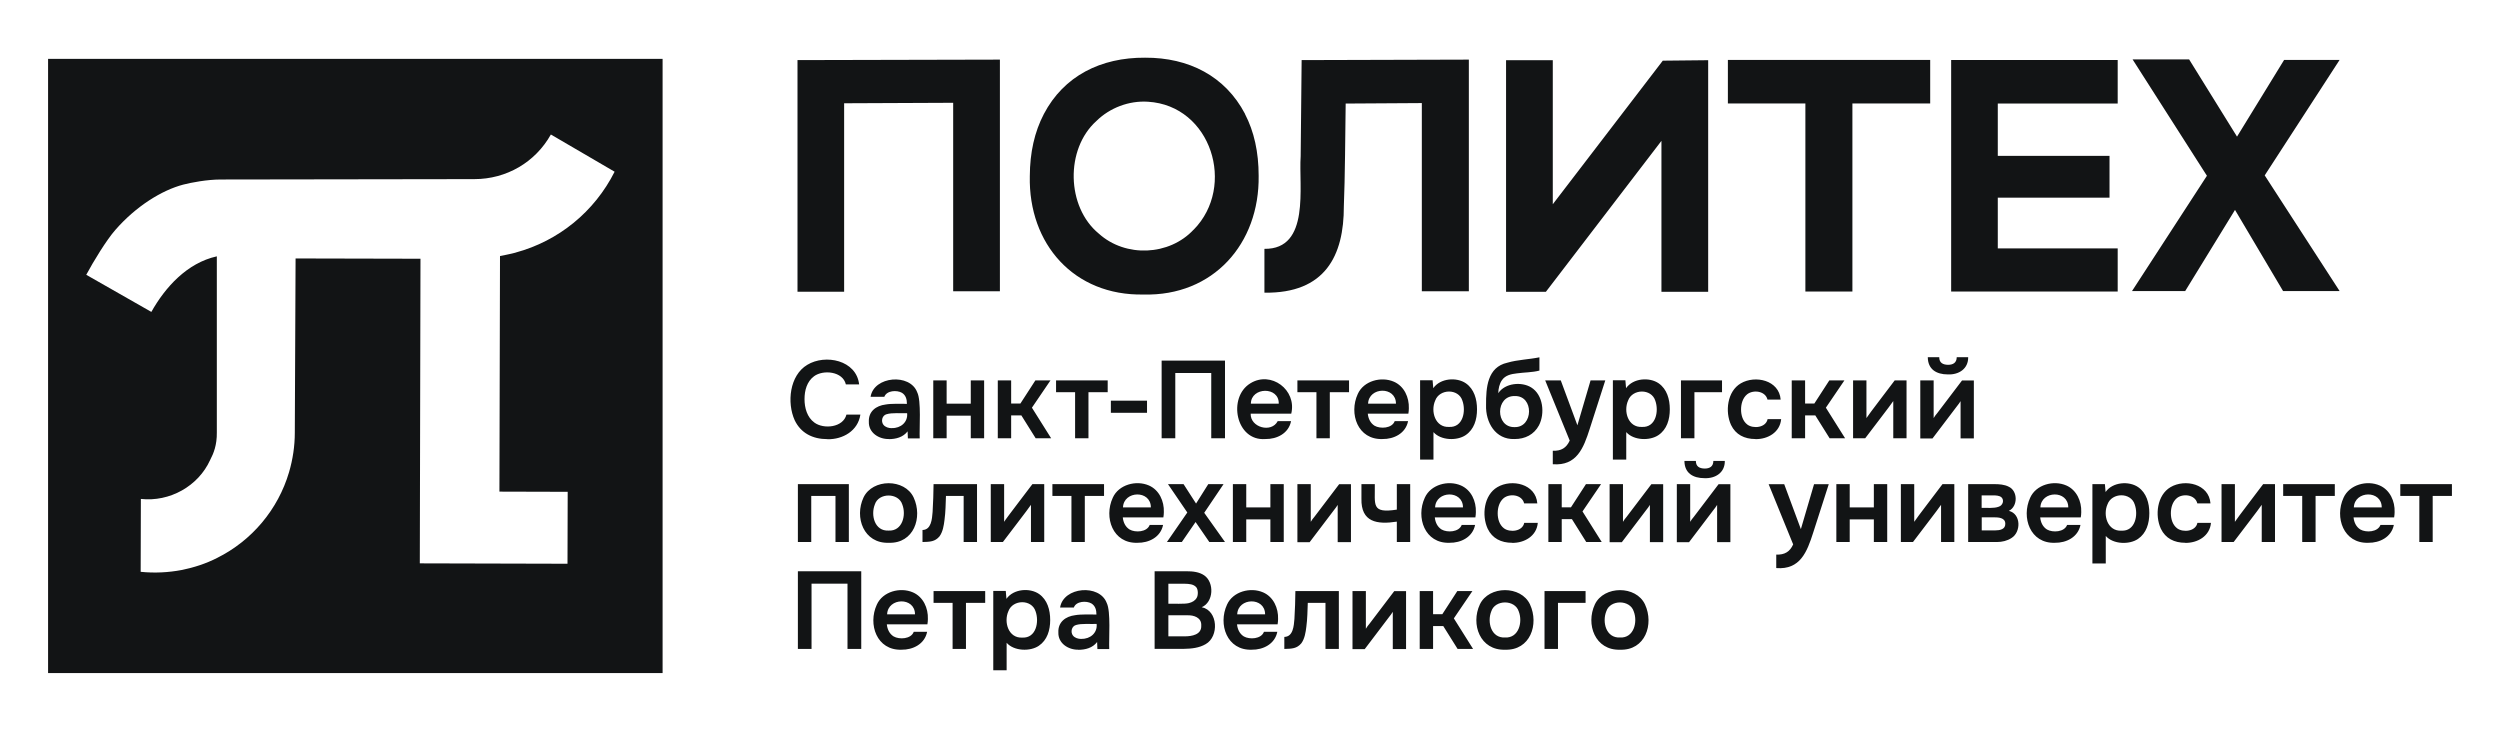
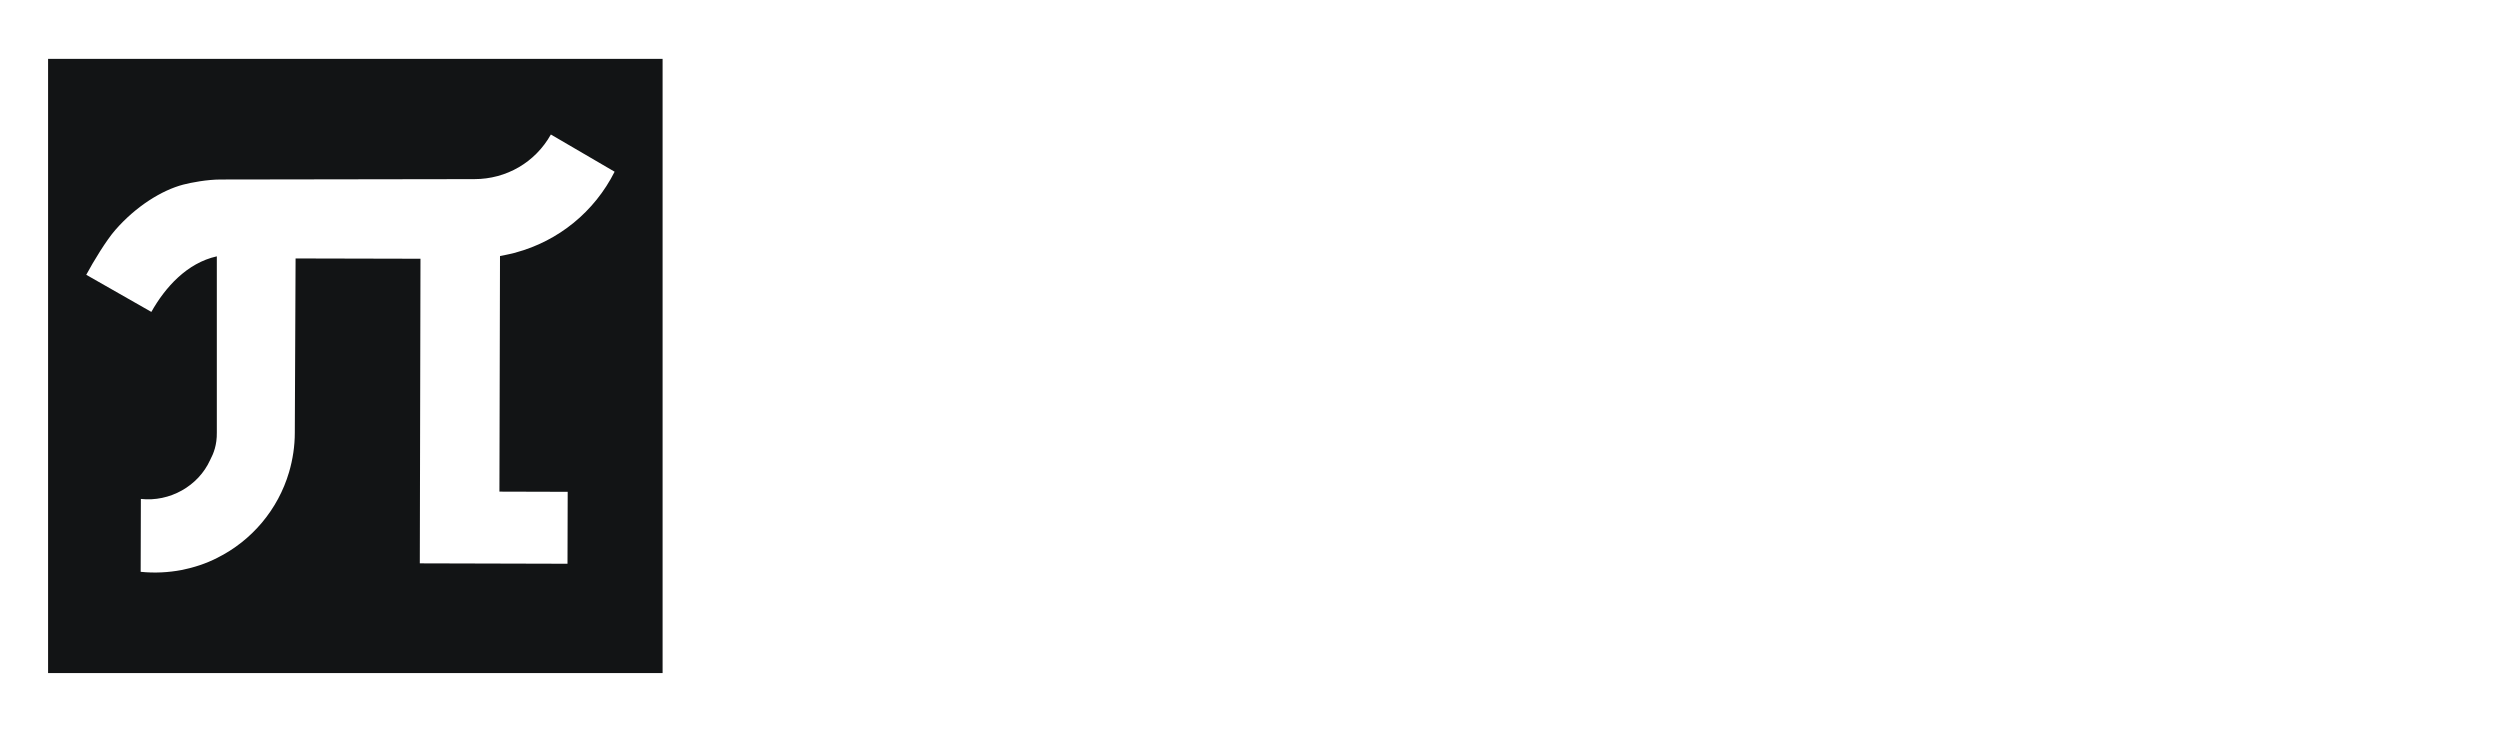
<svg xmlns="http://www.w3.org/2000/svg" width="260" height="76" viewBox="0 0 260 76" fill="none">
-   <path d="M86.05 45.67C84.51 45.67 83.29 45.04 82.65 43.71C81.82 41.88 82.11 39.04 83.96 37.94C85.83 36.8 89.07 37.45 89.35 39.98H87.97C87.66 38.62 85.62 38.42 84.66 39.13C83.92 39.68 83.67 40.6 83.67 41.51C83.67 42.43 83.94 43.4 84.7 43.95C85.66 44.66 87.69 44.47 88.03 43.12H89.48C89.23 44.8 87.67 45.71 86.05 45.68V45.67ZM92.44 45.66C91.4 45.68 90.32 45 90.36 43.86C90.31 42.78 91.12 42.19 92.1 42.07C92.7 41.96 93.7 42 94.32 42C94.32 41.52 94.2 41.1 93.8 40.85C93.28 40.55 92.21 40.6 91.97 41.27H90.54C90.88 39.11 94.65 38.8 95.39 40.8C95.83 41.67 95.6 44.52 95.65 45.59H94.42L94.39 44.86C93.92 45.48 93.16 45.67 92.43 45.67L92.44 45.66ZM92.76 44.52C93.67 44.55 94.44 43.9 94.34 42.97C93.73 43 92.78 42.9 92.2 43.08C91.74 43.2 91.6 43.81 91.87 44.17C92.07 44.43 92.42 44.53 92.75 44.53L92.76 44.52ZM97.06 45.58V39.56H98.45V41.98H100.96V39.56H102.35V45.58H100.96V43.23H98.45V45.58H97.06ZM103.77 45.58V39.56H105.16V41.97H106.12L107.68 39.56H109.25L107.32 42.4L109.32 45.58H107.71L106.22 43.2H105.16V45.58H103.77ZM111.81 45.58V40.79H109.83V39.56H115.2V40.79H113.2V45.58H111.81ZM115.53 42.93V41.67H119.29V42.93H115.53ZM120.81 45.58V37.5H127.4V45.58H125.97V38.79H122.23V45.58H120.8H120.81ZM131.6 45.66C128.51 45.9 127.66 41.32 130.03 39.87C132.18 38.53 134.89 40.54 134.29 43.02H130.07C130.02 44.46 132.23 45.06 132.88 43.8H134.27C134.02 45.07 132.8 45.68 131.6 45.66ZM130.09 41.98H132.99C133.04 40.17 130.11 40.23 130.09 41.98ZM136.91 45.58V40.79H134.93V39.56H140.3V40.79H138.3V45.58H136.91ZM143.78 45.66C141.2 45.75 140.26 43.02 141.21 40.97C141.82 39.61 143.64 39.12 144.97 39.7C146.04 40.17 146.56 41.33 146.52 42.47C146.52 42.66 146.5 42.83 146.47 43.02H142.25C142.3 43.53 142.52 44.01 142.96 44.28C143.55 44.62 144.77 44.56 145.05 43.8H146.44C146.19 45.07 144.97 45.68 143.77 45.66H143.78ZM142.28 41.98H145.18C145.18 40.15 142.35 40.22 142.28 41.98ZM147.69 47.79V39.55H148.99L149.06 40.37C149.79 39.32 151.5 39.2 152.46 39.87C153.31 40.47 153.61 41.51 153.61 42.57C153.61 43.64 153.3 44.66 152.43 45.25C151.54 45.86 149.85 45.82 149.08 44.94V47.8H147.69V47.79ZM150.7 44.4C152.16 44.48 152.48 42.75 152.09 41.67C151.69 40.39 149.71 40.42 149.26 41.66C148.76 42.78 149.26 44.48 150.71 44.4H150.7ZM157.5 45.66C155.52 45.73 154.49 43.92 154.55 42.13C154.54 40.31 154.68 38.18 156.77 37.72C157.82 37.41 159.04 37.38 160.1 37.16V38.54C159.34 38.74 158.54 38.72 157.76 38.83C157.16 38.9 156.56 39.02 156.2 39.54C155.94 39.91 155.83 40.43 155.82 40.89C156.53 39.82 158.25 39.68 159.24 40.29C160.5 41.06 160.69 43.01 160.05 44.24C159.54 45.19 158.61 45.67 157.5 45.66ZM157.51 44.42C159.49 44.48 159.55 41.12 157.53 41.19C155.52 41.14 155.49 44.46 157.51 44.42ZM161.49 48.27V46.88C162.36 46.91 162.9 46.59 163.25 45.82L160.7 39.56H162.32L164.05 44.23L165.42 39.56H166.95L165.33 44.6C164.69 46.6 163.98 48.47 161.5 48.28L161.49 48.27ZM167.74 47.79V39.55H169.04L169.11 40.37C169.84 39.32 171.55 39.2 172.51 39.87C173.36 40.47 173.66 41.51 173.66 42.57C173.66 43.64 173.35 44.66 172.48 45.25C171.59 45.86 169.9 45.82 169.13 44.94V47.8H167.74V47.79ZM170.76 44.4C172.22 44.48 172.54 42.75 172.15 41.67C171.75 40.39 169.77 40.42 169.32 41.66C168.82 42.78 169.32 44.48 170.77 44.4H170.76ZM174.82 45.58V39.56H179.09V40.79H176.22V45.58H174.83H174.82ZM182.57 45.66C181.42 45.66 180.51 45.2 180.03 44.2C179.39 42.82 179.63 40.69 181.04 39.87C182.54 38.99 185.03 39.53 185.19 41.56H183.82C183.6 40.64 182.32 40.51 181.7 41.01C181.24 41.39 181.07 42.01 181.07 42.59C181.07 43.18 181.25 43.8 181.73 44.16C182.34 44.61 183.65 44.49 183.83 43.59H185.24C185.12 44.97 183.84 45.69 182.56 45.67L182.57 45.66ZM186.34 45.58V39.56H187.73V41.97H188.69L190.25 39.56H191.82L189.89 42.4L191.89 45.58H190.28L188.79 43.2H187.73V45.58H186.34ZM192.72 45.58V39.56H194.11V43.48C194.24 43.23 196.82 39.89 197.05 39.56H198.28V45.58H196.9V41.71C196.74 41.99 194.23 45.23 193.98 45.58H192.71H192.72ZM199.71 45.58V39.56H201.1V43.48C201.18 43.33 201.36 43.09 201.47 42.97L204.05 39.57H205.28V45.59H203.9V41.72C203.79 41.91 203.65 42.08 203.52 42.25L200.98 45.6H199.71V45.58ZM202.58 38.94C201.37 38.94 200.5 38.4 200.49 37.15H201.68C201.68 37.73 202.06 37.93 202.59 37.94C203.12 37.94 203.49 37.73 203.5 37.15H204.69C204.71 38.35 203.72 38.99 202.58 38.94ZM82.98 56.37V50.35H88.28V56.37H86.89V51.58H84.37V56.37H82.98ZM92.43 56.45C89.83 56.54 88.83 53.81 89.81 51.73C90.75 49.77 94.09 49.75 95.02 51.74C95.98 53.81 95.04 56.54 92.43 56.45ZM92.41 55.18C93.85 55.26 94.27 53.57 93.84 52.47C93.45 51.22 91.37 51.22 90.98 52.47C90.54 53.58 90.96 55.26 92.42 55.18H92.41ZM95.94 56.38V55.12C96.86 55.1 96.93 53.97 96.99 53.25C97.05 52.31 97.08 51.26 97.09 50.35H101.61V56.37H100.22V51.58H98.38C98.35 52.38 98.34 53.26 98.23 54.06C98.16 54.64 98.06 55.3 97.71 55.78C97.24 56.34 96.72 56.35 95.94 56.37V56.38ZM104.3 56.37C104.55 56.02 107.06 52.78 107.22 52.5V56.37H108.6V50.35H107.37C107.14 50.68 104.56 54.01 104.43 54.27V50.35H103.04V56.37H104.31H104.3ZM111.43 56.37V51.58H109.45V50.35H114.82V51.58H112.82V56.37H111.43ZM118.3 56.45C115.72 56.54 114.78 53.81 115.73 51.76C116.34 50.4 118.16 49.91 119.49 50.49C120.56 50.96 121.08 52.12 121.04 53.26C121.04 53.45 121.02 53.62 120.99 53.81H116.77C116.82 54.32 117.04 54.8 117.48 55.07C118.07 55.41 119.29 55.35 119.57 54.59H120.96C120.71 55.86 119.49 56.47 118.29 56.45H118.3ZM116.79 52.77H119.69C119.69 50.94 116.86 51.01 116.79 52.77ZM121.36 56.37L123.48 53.3L121.47 50.35H123.09L124.39 52.37L125.66 50.35H127.25L125.24 53.33L127.4 56.37H125.77L124.34 54.29L122.91 56.37H121.36ZM128.22 56.37V50.35H129.61V52.77H132.12V50.35H133.51V56.37H132.12V54.02H129.61V56.37H128.22ZM134.93 56.37V50.35H136.32V54.27C136.4 54.12 136.58 53.88 136.69 53.76L139.27 50.36H140.5V56.38H139.12V52.51C139.01 52.7 138.87 52.87 138.74 53.04L136.2 56.39H134.93V56.37ZM145.27 56.37V54.25C143.22 54.57 141.53 54.31 141.59 51.86V50.35H142.98C143.02 52.51 142.57 53.42 145.27 53V50.35H146.66V56.37H145.27ZM150.75 56.45C148.17 56.54 147.23 53.81 148.18 51.76C148.79 50.4 150.61 49.91 151.94 50.49C153.01 50.96 153.53 52.12 153.49 53.26C153.49 53.45 153.47 53.62 153.44 53.81H149.22C149.27 54.32 149.49 54.8 149.93 55.07C150.52 55.41 151.74 55.35 152.02 54.59H153.41C153.16 55.86 151.94 56.47 150.74 56.45H150.75ZM149.25 52.77H152.15C152.15 50.94 149.32 51.01 149.25 52.77ZM157.26 56.45C156.11 56.45 155.2 55.99 154.72 54.99C154.08 53.61 154.32 51.48 155.73 50.66C157.23 49.78 159.72 50.32 159.88 52.35H158.51C158.29 51.43 157.01 51.3 156.39 51.8C155.93 52.18 155.76 52.8 155.76 53.38C155.76 53.97 155.94 54.59 156.42 54.95C157.03 55.4 158.34 55.28 158.52 54.38H159.93C159.81 55.76 158.53 56.48 157.25 56.46L157.26 56.45ZM161.03 56.37V50.35H162.42V52.76H163.38L164.94 50.35H166.51L164.58 53.19L166.58 56.37H164.97L163.48 53.99H162.42V56.37H161.03ZM167.4 56.37V50.35H168.79V54.27C168.87 54.12 169.05 53.88 169.16 53.76L171.74 50.36H172.97V56.38H171.59V52.51C171.48 52.7 171.34 52.87 171.21 53.04L168.67 56.39H167.4V56.37ZM174.39 56.37V50.35H175.78V54.27C175.86 54.12 176.04 53.88 176.15 53.76L178.73 50.36H179.96V56.38H178.58V52.51C178.47 52.7 178.33 52.87 178.2 53.04L175.66 56.39H174.39V56.37ZM177.27 49.73C176.06 49.73 175.19 49.19 175.18 47.94H176.37C176.37 48.52 176.75 48.72 177.28 48.73C177.81 48.73 178.18 48.52 178.19 47.94H179.38C179.4 49.14 178.41 49.78 177.27 49.73ZM184.73 59.07V57.68C185.6 57.71 186.14 57.39 186.49 56.62L183.94 50.36H185.56L187.29 55.03L188.66 50.36H190.19L188.57 55.4C187.93 57.4 187.22 59.27 184.74 59.08L184.73 59.07ZM190.98 56.37V50.35H192.37V52.77H194.88V50.35H196.27V56.37H194.88V54.02H192.37V56.37H190.98ZM197.69 56.37V50.35H199.08V54.27C199.21 54.02 201.79 50.68 202.02 50.35H203.25V56.37H201.87V52.5C201.71 52.78 199.2 56.02 198.95 56.37H197.68H197.69ZM204.69 56.37V50.35H207.42C207.91 50.35 208.48 50.39 208.91 50.62C209.86 51.05 209.88 52.66 208.92 53.13C210.2 53.43 210.2 55.34 209.2 55.95C208.77 56.24 208.21 56.37 207.69 56.37H204.69ZM206.09 52.82C206.59 52.8 207.38 52.89 207.86 52.7C208.3 52.57 208.47 52.01 208.14 51.71C207.91 51.53 207.56 51.52 207.28 51.52H206.09V52.82ZM206.09 55.16H207.52C207.98 55.16 208.56 55.05 208.55 54.49C208.57 53.83 207.83 53.8 207.34 53.8H206.1V55.16H206.09ZM213.71 56.45C211.13 56.54 210.19 53.81 211.14 51.76C211.75 50.4 213.57 49.91 214.9 50.49C215.97 50.96 216.49 52.12 216.45 53.26C216.45 53.45 216.43 53.62 216.4 53.81H212.18C212.23 54.32 212.45 54.8 212.89 55.07C213.48 55.41 214.7 55.35 214.98 54.59H216.37C216.12 55.86 214.9 56.47 213.7 56.45H213.71ZM212.2 52.77H215.1C215.1 50.94 212.27 51.01 212.2 52.77ZM217.61 58.59V50.35H218.91L218.98 51.17C219.71 50.12 221.42 50 222.38 50.67C223.23 51.27 223.53 52.31 223.53 53.37C223.53 54.44 223.22 55.46 222.35 56.05C221.46 56.66 219.77 56.62 219 55.74V58.6H217.61V58.59ZM220.62 55.19C222.08 55.27 222.4 53.54 222.01 52.46C221.61 51.18 219.63 51.21 219.18 52.45C218.68 53.57 219.18 55.27 220.63 55.19H220.62ZM227.27 56.45C226.12 56.45 225.21 55.99 224.73 54.99C224.09 53.61 224.33 51.48 225.74 50.66C227.24 49.78 229.73 50.32 229.89 52.35H228.52C228.3 51.43 227.02 51.3 226.4 51.8C225.94 52.18 225.77 52.8 225.77 53.38C225.77 53.97 225.95 54.59 226.43 54.95C227.04 55.4 228.35 55.28 228.53 54.38H229.94C229.82 55.76 228.54 56.48 227.26 56.46L227.27 56.45ZM231.04 56.37V50.35H232.43V54.27C232.56 54.02 235.14 50.68 235.37 50.35H236.6V56.37H235.22V52.5C235.06 52.78 232.55 56.02 232.3 56.37H231.03H231.04ZM239.43 56.37V51.58H237.45V50.35H242.82V51.58H240.82V56.37H239.43ZM246.3 56.45C243.72 56.54 242.78 53.81 243.73 51.76C244.34 50.4 246.16 49.91 247.49 50.49C248.56 50.96 249.08 52.12 249.04 53.26C249.04 53.45 249.02 53.62 248.99 53.81H244.77C244.82 54.32 245.04 54.8 245.48 55.07C246.07 55.41 247.29 55.35 247.57 54.59H248.96C248.71 55.86 247.49 56.47 246.29 56.45H246.3ZM244.8 52.77H247.7C247.7 50.94 244.87 51.01 244.8 52.77ZM251.61 56.37V51.58H249.63V50.35H255V51.58H253V56.37H251.61ZM82.98 67.49V59.41H89.57V67.49H88.14V60.7H84.4V67.49H82.97H82.98ZM93.76 67.57C91.18 67.66 90.24 64.93 91.19 62.88C91.8 61.52 93.62 61.03 94.95 61.61C96.02 62.08 96.54 63.24 96.5 64.38C96.5 64.57 96.48 64.74 96.45 64.93H92.23C92.28 65.44 92.5 65.92 92.94 66.19C93.53 66.53 94.75 66.47 95.03 65.71H96.42C96.17 66.98 94.95 67.59 93.75 67.57H93.76ZM92.26 63.89H95.16C95.16 62.06 92.33 62.13 92.26 63.89ZM99.07 67.49V62.7H97.09V61.47H102.46V62.7H100.46V67.49H99.07ZM103.3 69.7V61.46H104.6L104.67 62.28C105.4 61.23 107.11 61.11 108.07 61.78C108.92 62.38 109.22 63.42 109.22 64.48C109.22 65.55 108.91 66.57 108.04 67.16C107.15 67.77 105.46 67.73 104.69 66.85V69.71H103.3V69.7ZM106.31 66.31C107.77 66.39 108.09 64.66 107.7 63.58C107.3 62.3 105.32 62.33 104.87 63.57C104.37 64.69 104.87 66.39 106.32 66.31H106.31ZM112.15 67.57C111.11 67.59 110.03 66.91 110.07 65.77C110.02 64.69 110.83 64.1 111.81 63.98C112.41 63.87 113.41 63.91 114.03 63.91C114.03 63.43 113.91 63.01 113.51 62.76C112.99 62.46 111.92 62.51 111.68 63.18H110.25C110.59 61.02 114.36 60.71 115.1 62.71C115.54 63.58 115.31 66.43 115.36 67.5H114.13L114.1 66.77C113.63 67.39 112.87 67.58 112.14 67.58L112.15 67.57ZM112.47 66.44C113.38 66.47 114.15 65.82 114.05 64.89C113.44 64.92 112.49 64.82 111.91 65C111.45 65.12 111.31 65.73 111.58 66.09C111.78 66.35 112.13 66.45 112.46 66.45L112.47 66.44ZM120.08 67.49V59.41H123.39C124.05 59.41 124.72 59.48 125.24 59.84C126.3 60.57 126.23 62.61 124.98 63.15C126.69 63.5 126.79 66.21 125.39 66.99C124.73 67.38 123.92 67.47 123.13 67.48H120.09L120.08 67.49ZM121.51 62.79C121.96 62.77 123.24 62.84 123.65 62.72C124 62.63 124.29 62.47 124.46 62.17C124.63 61.89 124.61 61.28 124.4 61.06C124.12 60.75 123.66 60.72 123.23 60.71H121.51V62.79ZM121.51 66.18H123.21C123.95 66.18 124.98 66.01 124.93 65.06C124.98 64.22 124.15 63.96 123.46 63.99H121.51V66.18ZM130.18 67.57C127.6 67.66 126.66 64.93 127.61 62.88C128.22 61.52 130.04 61.03 131.37 61.61C132.44 62.08 132.96 63.24 132.92 64.38C132.92 64.57 132.9 64.74 132.87 64.93H128.65C128.7 65.44 128.92 65.92 129.36 66.19C129.95 66.53 131.17 66.47 131.45 65.71H132.84C132.59 66.98 131.37 67.59 130.17 67.57H130.18ZM128.67 63.89H131.57C131.57 62.06 128.74 62.13 128.67 63.89ZM133.57 67.5V66.24C134.49 66.22 134.56 65.09 134.62 64.37C134.68 63.43 134.71 62.38 134.72 61.47H139.24V67.49H137.85V62.7H136.01C135.98 63.5 135.97 64.38 135.86 65.18C135.79 65.76 135.69 66.42 135.34 66.9C134.87 67.46 134.35 67.47 133.57 67.49V67.5ZM140.66 67.49V61.47H142.05V65.39C142.13 65.24 142.31 65 142.42 64.88L145 61.48H146.23V67.5H144.85V63.63C144.74 63.82 144.6 63.99 144.47 64.16L141.93 67.51H140.66V67.49ZM147.65 67.49V61.47H149.04V63.88H150L151.56 61.47H153.13L151.2 64.31L153.2 67.49H151.59L150.1 65.11H149.04V67.49H147.65ZM156.53 67.57C153.93 67.66 152.93 64.93 153.91 62.85C154.85 60.89 158.19 60.87 159.12 62.86C160.08 64.93 159.14 67.66 156.53 67.57ZM156.52 66.3C157.96 66.38 158.38 64.69 157.95 63.59C157.56 62.34 155.48 62.34 155.09 63.59C154.65 64.7 155.07 66.38 156.53 66.3H156.52ZM160.63 67.49V61.47H164.9V62.7H162.03V67.49H160.64H160.63ZM168.49 67.57C165.89 67.66 164.89 64.93 165.87 62.85C166.81 60.89 170.15 60.87 171.08 62.86C172.04 64.93 171.1 67.66 168.49 67.57ZM168.48 66.3C169.92 66.38 170.34 64.69 169.91 63.59C169.52 62.34 167.44 62.34 167.05 63.59C166.61 64.7 167.03 66.38 168.49 66.3H168.48ZM82.94 30.34V6.25L103.99 6.2V30.29H99.13V10.69L87.79 10.74V30.34H82.93H82.94ZM129.48 11.84C127.42 7.92 123.64 5.98 119.09 6C114.49 5.97 110.64 7.89 108.56 11.86C107.59 13.72 107.11 15.87 107.1 18.32C106.95 25.38 111.7 30.77 118.92 30.63C126.17 30.82 131 25.35 130.9 18.28C130.9 15.83 130.43 13.68 129.47 11.84H129.48ZM124.14 23.88C121.6 26.61 117.05 26.8 114.28 24.3C110.9 21.53 110.77 15.5 114.03 12.58C115.41 11.22 117.41 10.45 119.39 10.58C125.98 10.98 128.58 19.38 124.14 23.89V23.88ZM131.5 30.44V25.88C136.3 25.94 135.05 19.36 135.27 16.25L135.37 6.25L152.76 6.2V30.29H147.87V10.72L139.95 10.77C139.91 13.73 139.88 18.63 139.76 21.44C139.77 26.59 137.83 30.53 131.49 30.44H131.5ZM156.63 30.35V6.26H161.49V21.24L172.93 6.31L177.65 6.26V30.35H172.79V14.65L160.77 30.35H156.63ZM187.76 30.32V10.76H179.7V6.23H200.74V10.76H192.65V30.32H187.76ZM202.92 30.32V6.24H220.24V10.77H207.77V16.21H219.39V20.56H207.77V25.83H220.24V30.32H202.92ZM221.73 30.27L229.52 18.28L221.79 6.18H227.67L232.65 14.21L237.55 6.23H243.32L235.53 18.24L243.32 30.27H237.44L232.44 21.83L227.26 30.27H221.72H221.73Z" fill="#121415" />
  <path d="M5 6.119V69.999H68.91V6.119H5ZM53.64 26.269C53.24 26.389 52 26.629 52 26.629L51.94 51.129L59.04 51.149L59.02 58.629L43.66 58.589L43.73 26.909L30.74 26.879L30.66 44.999C30.66 46.399 30.45 47.779 30.06 49.109C28.92 52.979 26.2 56.229 22.57 58.029C21.42 58.619 20.18 59.019 18.9 59.279C17.52 59.539 16.09 59.619 14.63 59.469L14.65 51.889C17.64 52.219 20.62 50.569 21.86 47.829C22.21 47.159 22.57 46.289 22.55 44.969C22.55 43.929 22.55 26.659 22.55 26.659C19.45 27.349 17.18 29.879 15.74 32.439L8.97 28.579C9.72 27.179 11.07 24.969 11.99 23.919C14.14 21.449 16.84 19.779 19.06 19.199C19.86 18.989 21.54 18.669 22.94 18.669C28.92 18.669 49.33 18.629 49.33 18.629C52.67 18.629 55.67 16.879 57.29 13.989L63.92 17.859C61.83 22.009 58.1 25.059 53.62 26.269H53.64Z" fill="#121415" />
</svg>